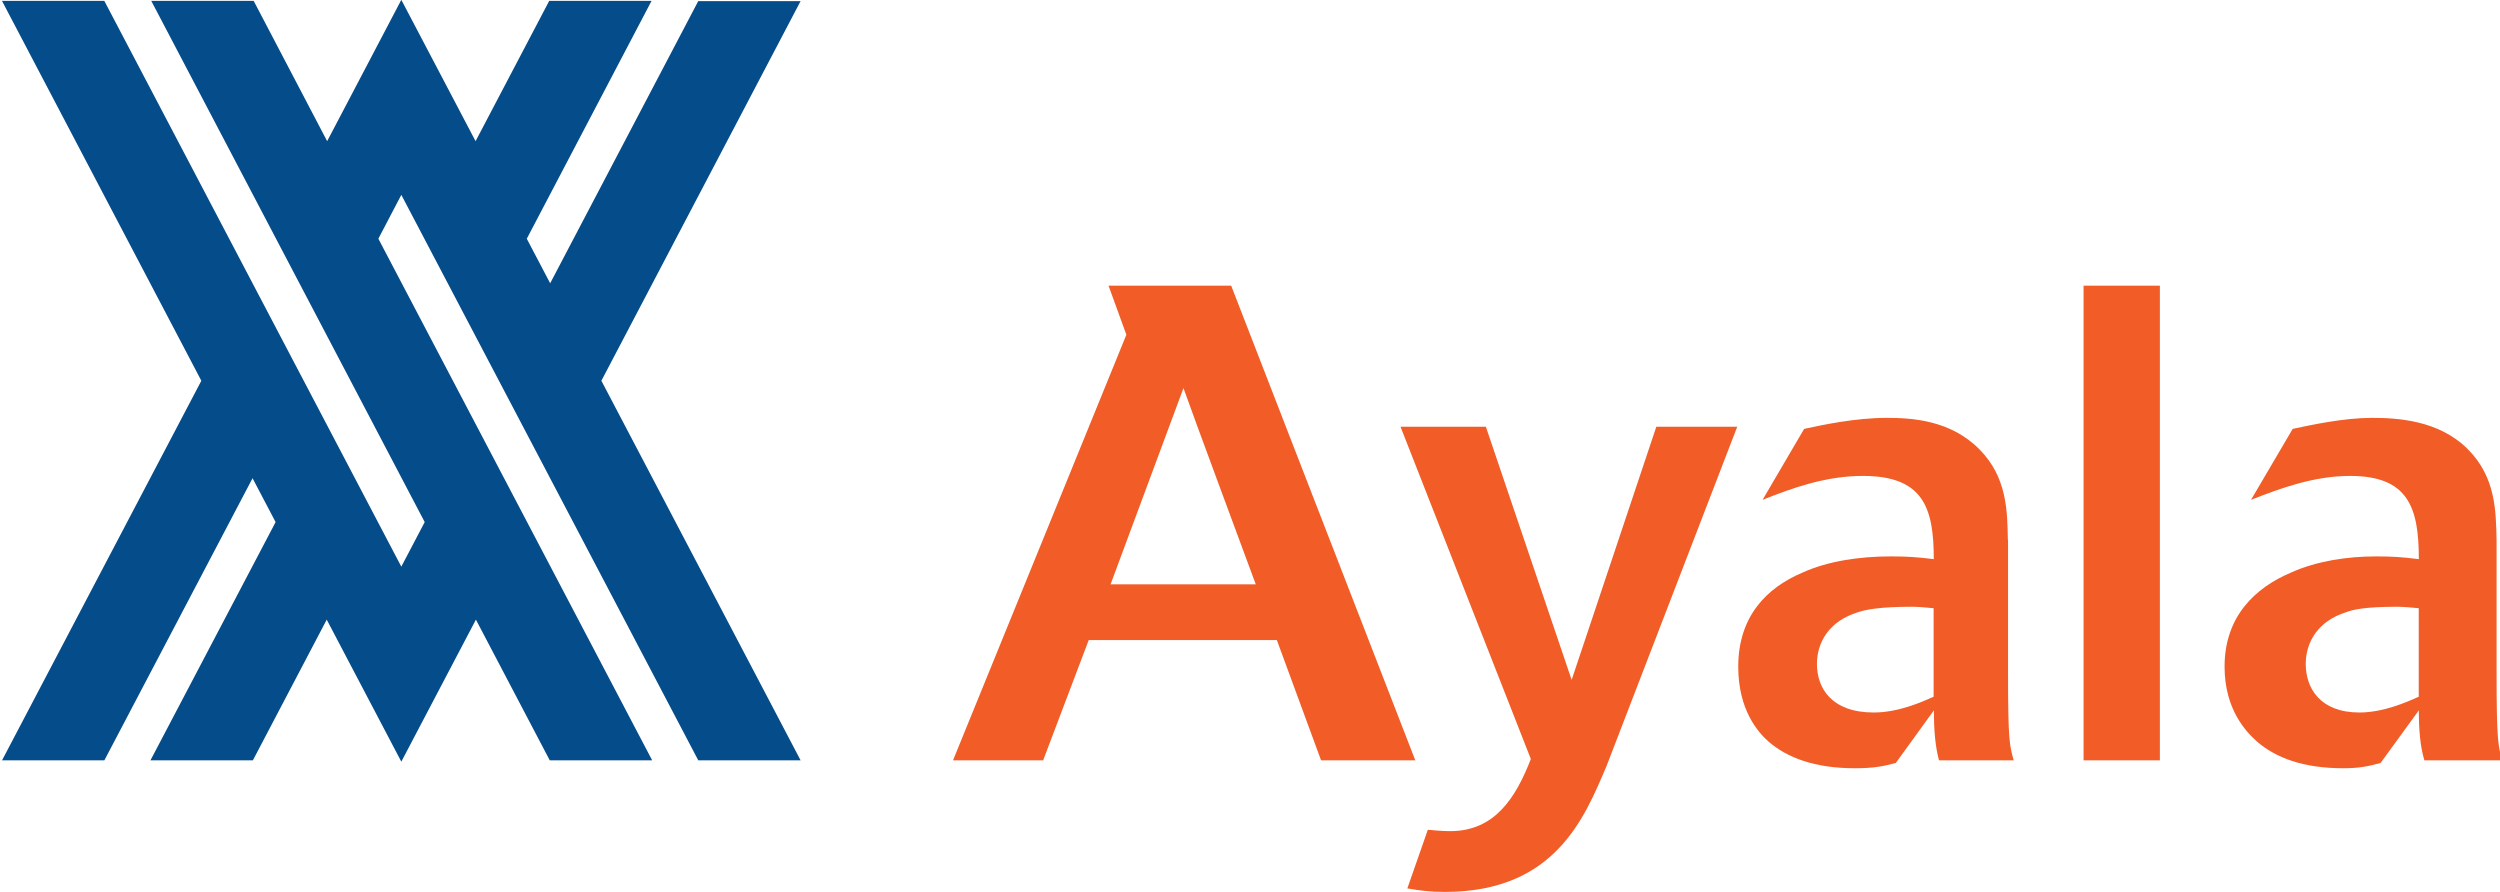
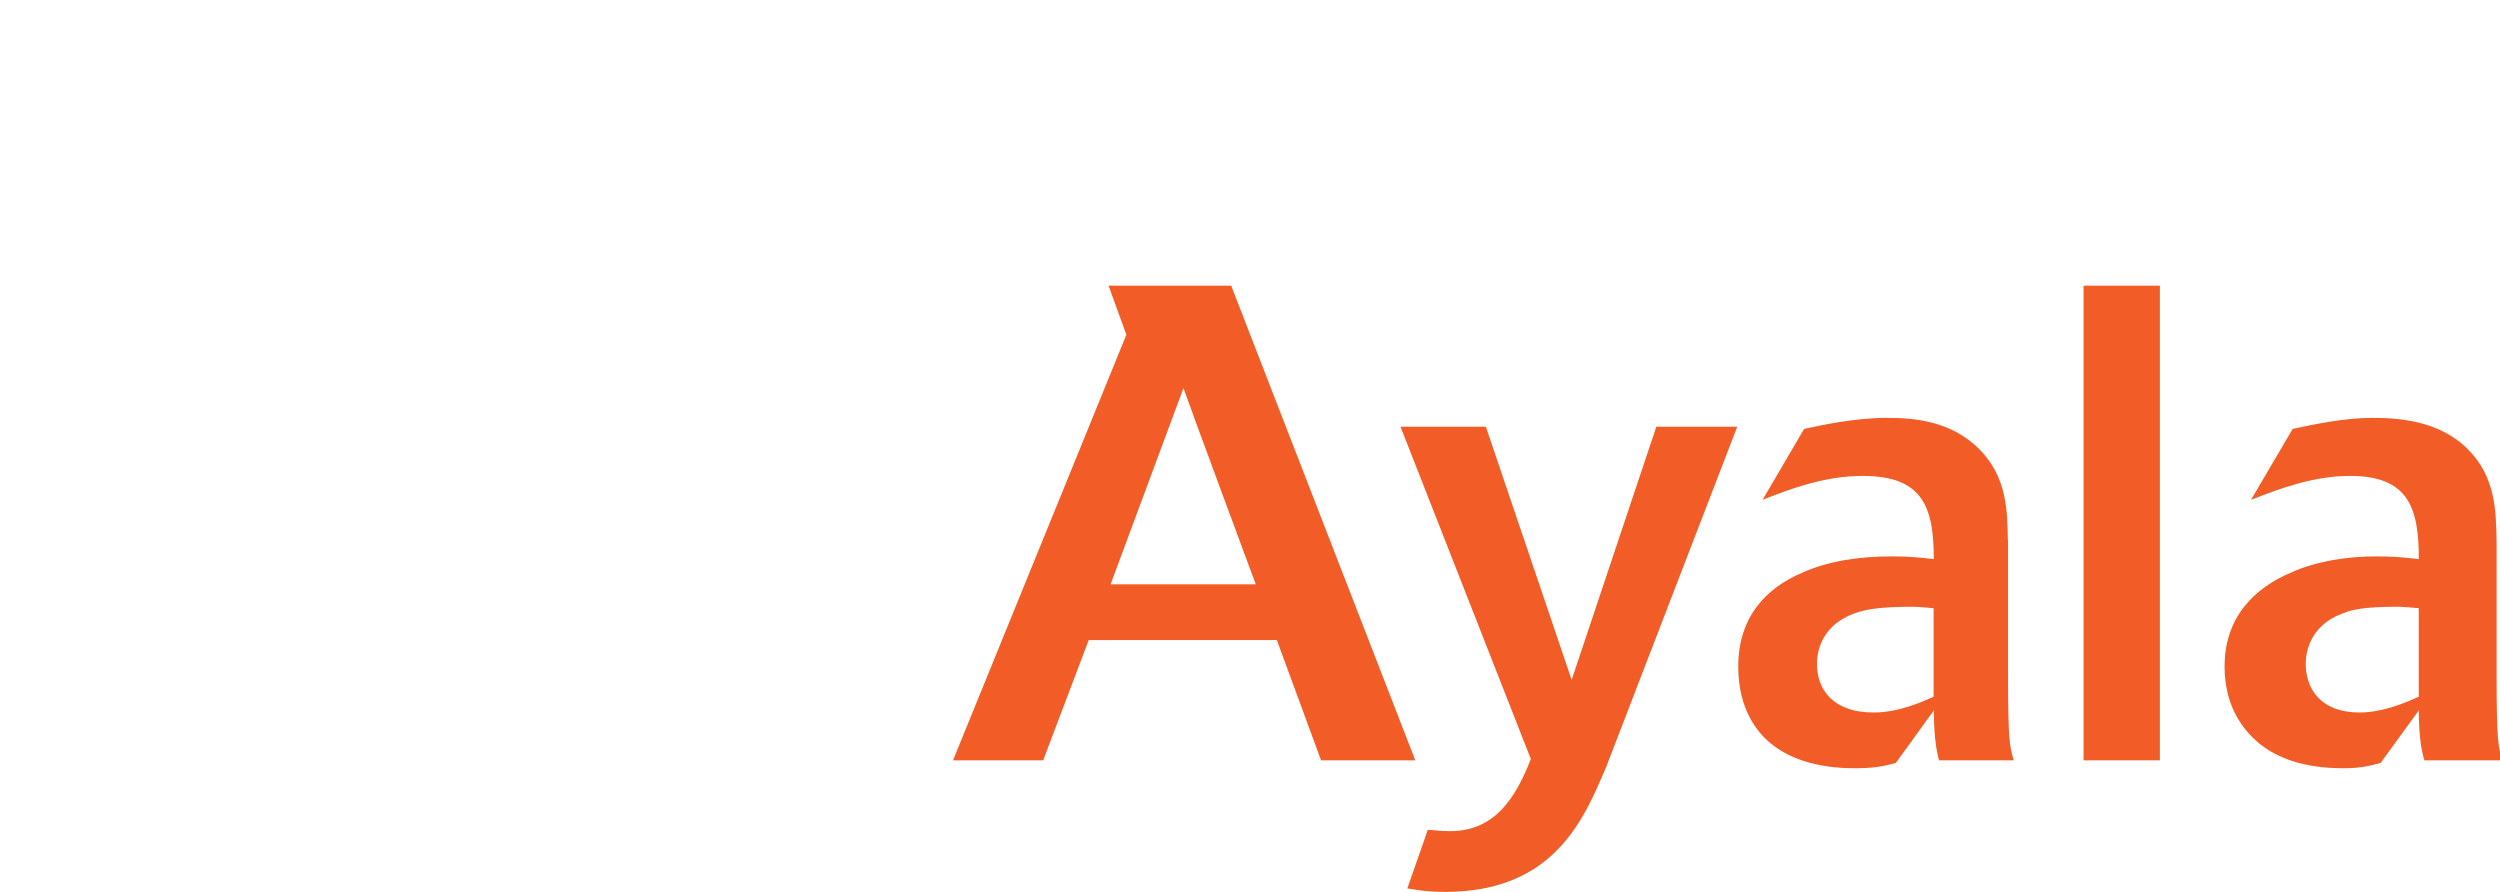
<svg xmlns="http://www.w3.org/2000/svg" version="1.1" id="Layer_1" x="0px" y="0px" viewBox="0 0 292.91 104.52" style="enable-background:new 0 0 292.91 104.52;" xml:space="preserve">
  <style type="text/css">
	.st0{fill:#F15C27;}
	.st1{fill:#054C8A;}
</style>
-   <path class="st0" d="M130.12,68.46c0,0,7.98-21.48,8.54-22.99c0.47,1.42,8.47,22.99,8.47,22.99H130.12z M144.25,33.47h-14.37  l2.09,5.75l-20.31,49.86h10.56l5.34-14.09h22.04l5.18,14.09h11.04L144.25,33.47z M203.54,50L188.21,89.8  c-2.56,5.99-5.99,14.7-18.92,14.7c-1.83,0-2.89-0.16-4.4-0.41l2.4-6.87c1.74,0.16,2.24,0.16,2.63,0.16c5.21,0,7.67-3.9,9.44-8.45  L164.09,50h10l10.05,29.66L194.06,50H203.54z M226.56,81.63c-1.44,0.64-4.15,1.85-7.03,1.85c-4.96,0-6.65-2.88-6.65-5.68  c0-2.56,1.44-5.04,4.81-6.07c0.95-0.32,2.64-0.64,6.3-0.64c0.82,0,1.68,0.09,2.56,0.17V81.63z M235.25,63.27  c-0.07-3.36-0.07-7.34-3.34-10.63c-3.4-3.45-7.99-3.68-10.86-3.68c-3.67,0-7.44,0.81-9.67,1.29l-4.87,8.31  c3.44-1.36,7.35-2.8,11.75-2.8c7.1,0,8.31,3.75,8.31,9.75c-2.08-0.25-3.12-0.32-5.03-0.32c-3.6,0-7.35,0.53-10.38,1.91  c-4.17,1.77-7.5,5.12-7.5,11.01c0,5.05,2.29,7.68,3.59,8.81c2.14,1.84,5.35,3.09,10.06,3.09c2.24,0,3.36-0.23,4.81-0.62l4.46-6.16  c0,2.25,0.16,4.23,0.6,5.85h8.75c-0.49-1.79-0.66-2.3-0.66-10.32V63.27z M253.06,89.08h-8.94V33.47h8.94V89.08z M283.39,81.63  c-1.42,0.64-4.16,1.85-6.95,1.85c-4.63,0-6.29-2.88-6.29-5.68c0-2.56,1.43-5.04,4.73-6.07c0.81-0.32,2.29-0.64,5.96-0.64  c0.81,0,1.68,0.09,2.55,0.17V81.63z M292.51,63.27c-0.08-3.36-0.08-7.34-3.36-10.63c-3.42-3.45-8.37-3.68-11.26-3.68  c-3.28,0-7.01,0.81-9.27,1.29l-4.88,8.31c3.47-1.36,7.37-2.8,11.61-2.8c6.85,0,8.05,3.75,8.05,9.75c-2.06-0.25-3.12-0.32-5.03-0.32  c-3.28,0-6.95,0.53-9.98,1.91c-4.16,1.77-7.75,5.12-7.75,11.01c0,5.05,2.56,7.68,3.84,8.81c2.15,1.84,5.34,3.09,10.06,3.09  c1.91,0,2.94-0.23,4.38-0.62l4.48-6.16c0,2.25,0.16,4.23,0.65,5.85h9.1c-0.46-1.79-0.64-2.3-0.64-10.32V63.27z" />
-   <polygon class="st1" points="93.8,0.13 81.81,0.13 64.46,33.19 61.72,27.97 76.34,0.1 64.35,0.1 55.72,16.54 47.02,-0.02   38.33,16.54 29.72,0.1 17.72,0.1 49.76,61.17 47.02,66.39 12.22,0.1 0.23,0.1 23.59,44.61 0.24,89.08 12.23,89.08 29.59,56.03   32.29,61.17 17.63,89.08 29.63,89.08 38.28,72.6 47.02,89.24 55.76,72.6 64.41,89.08 76.41,89.08 44.33,27.97 47.02,22.83   81.81,89.08 93.8,89.08 70.46,44.61 " />
+   <path class="st0" d="M130.12,68.46c0,0,7.98-21.48,8.54-22.99c0.47,1.42,8.47,22.99,8.47,22.99H130.12z M144.25,33.47h-14.37  l2.09,5.75l-20.31,49.86h10.56l5.34-14.09h22.04l5.18,14.09h11.04L144.25,33.47z M203.54,50L188.21,89.8  c-2.56,5.99-5.99,14.7-18.92,14.7c-1.83,0-2.89-0.16-4.4-0.41l2.4-6.87c1.74,0.16,2.24,0.16,2.63,0.16c5.21,0,7.67-3.9,9.44-8.45  L164.09,50h10l10.05,29.66L194.06,50H203.54z M226.56,81.63c-1.44,0.64-4.15,1.85-7.03,1.85c-4.96,0-6.65-2.88-6.65-5.68  c0-2.56,1.44-5.04,4.81-6.07c0.95-0.32,2.64-0.64,6.3-0.64c0.82,0,1.68,0.09,2.56,0.17V81.63z M235.25,63.27  c-0.07-3.36-0.07-7.34-3.34-10.63c-3.4-3.45-7.99-3.68-10.86-3.68c-3.67,0-7.44,0.81-9.67,1.29l-4.87,8.31  c3.44-1.36,7.35-2.8,11.75-2.8c7.1,0,8.31,3.75,8.31,9.75c-2.08-0.25-3.12-0.32-5.03-0.32c-3.6,0-7.35,0.53-10.38,1.91  c-4.17,1.77-7.5,5.12-7.5,11.01c0,5.05,2.29,7.68,3.59,8.81c2.14,1.84,5.35,3.09,10.06,3.09c2.24,0,3.36-0.23,4.81-0.62l4.46-6.16  c0,2.25,0.16,4.23,0.6,5.85h8.75c-0.49-1.79-0.66-2.3-0.66-10.32V63.27z M253.06,89.08h-8.94V33.47h8.94V89.08z M283.39,81.63  c-1.42,0.64-4.16,1.85-6.95,1.85c-4.63,0-6.29-2.88-6.29-5.68c0-2.56,1.43-5.04,4.73-6.07c0.81-0.32,2.29-0.64,5.96-0.64  c0.81,0,1.68,0.09,2.55,0.17z M292.51,63.27c-0.08-3.36-0.08-7.34-3.36-10.63c-3.42-3.45-8.37-3.68-11.26-3.68  c-3.28,0-7.01,0.81-9.27,1.29l-4.88,8.31c3.47-1.36,7.37-2.8,11.61-2.8c6.85,0,8.05,3.75,8.05,9.75c-2.06-0.25-3.12-0.32-5.03-0.32  c-3.28,0-6.95,0.53-9.98,1.91c-4.16,1.77-7.75,5.12-7.75,11.01c0,5.05,2.56,7.68,3.84,8.81c2.15,1.84,5.34,3.09,10.06,3.09  c1.91,0,2.94-0.23,4.38-0.62l4.48-6.16c0,2.25,0.16,4.23,0.65,5.85h9.1c-0.46-1.79-0.64-2.3-0.64-10.32V63.27z" />
</svg>